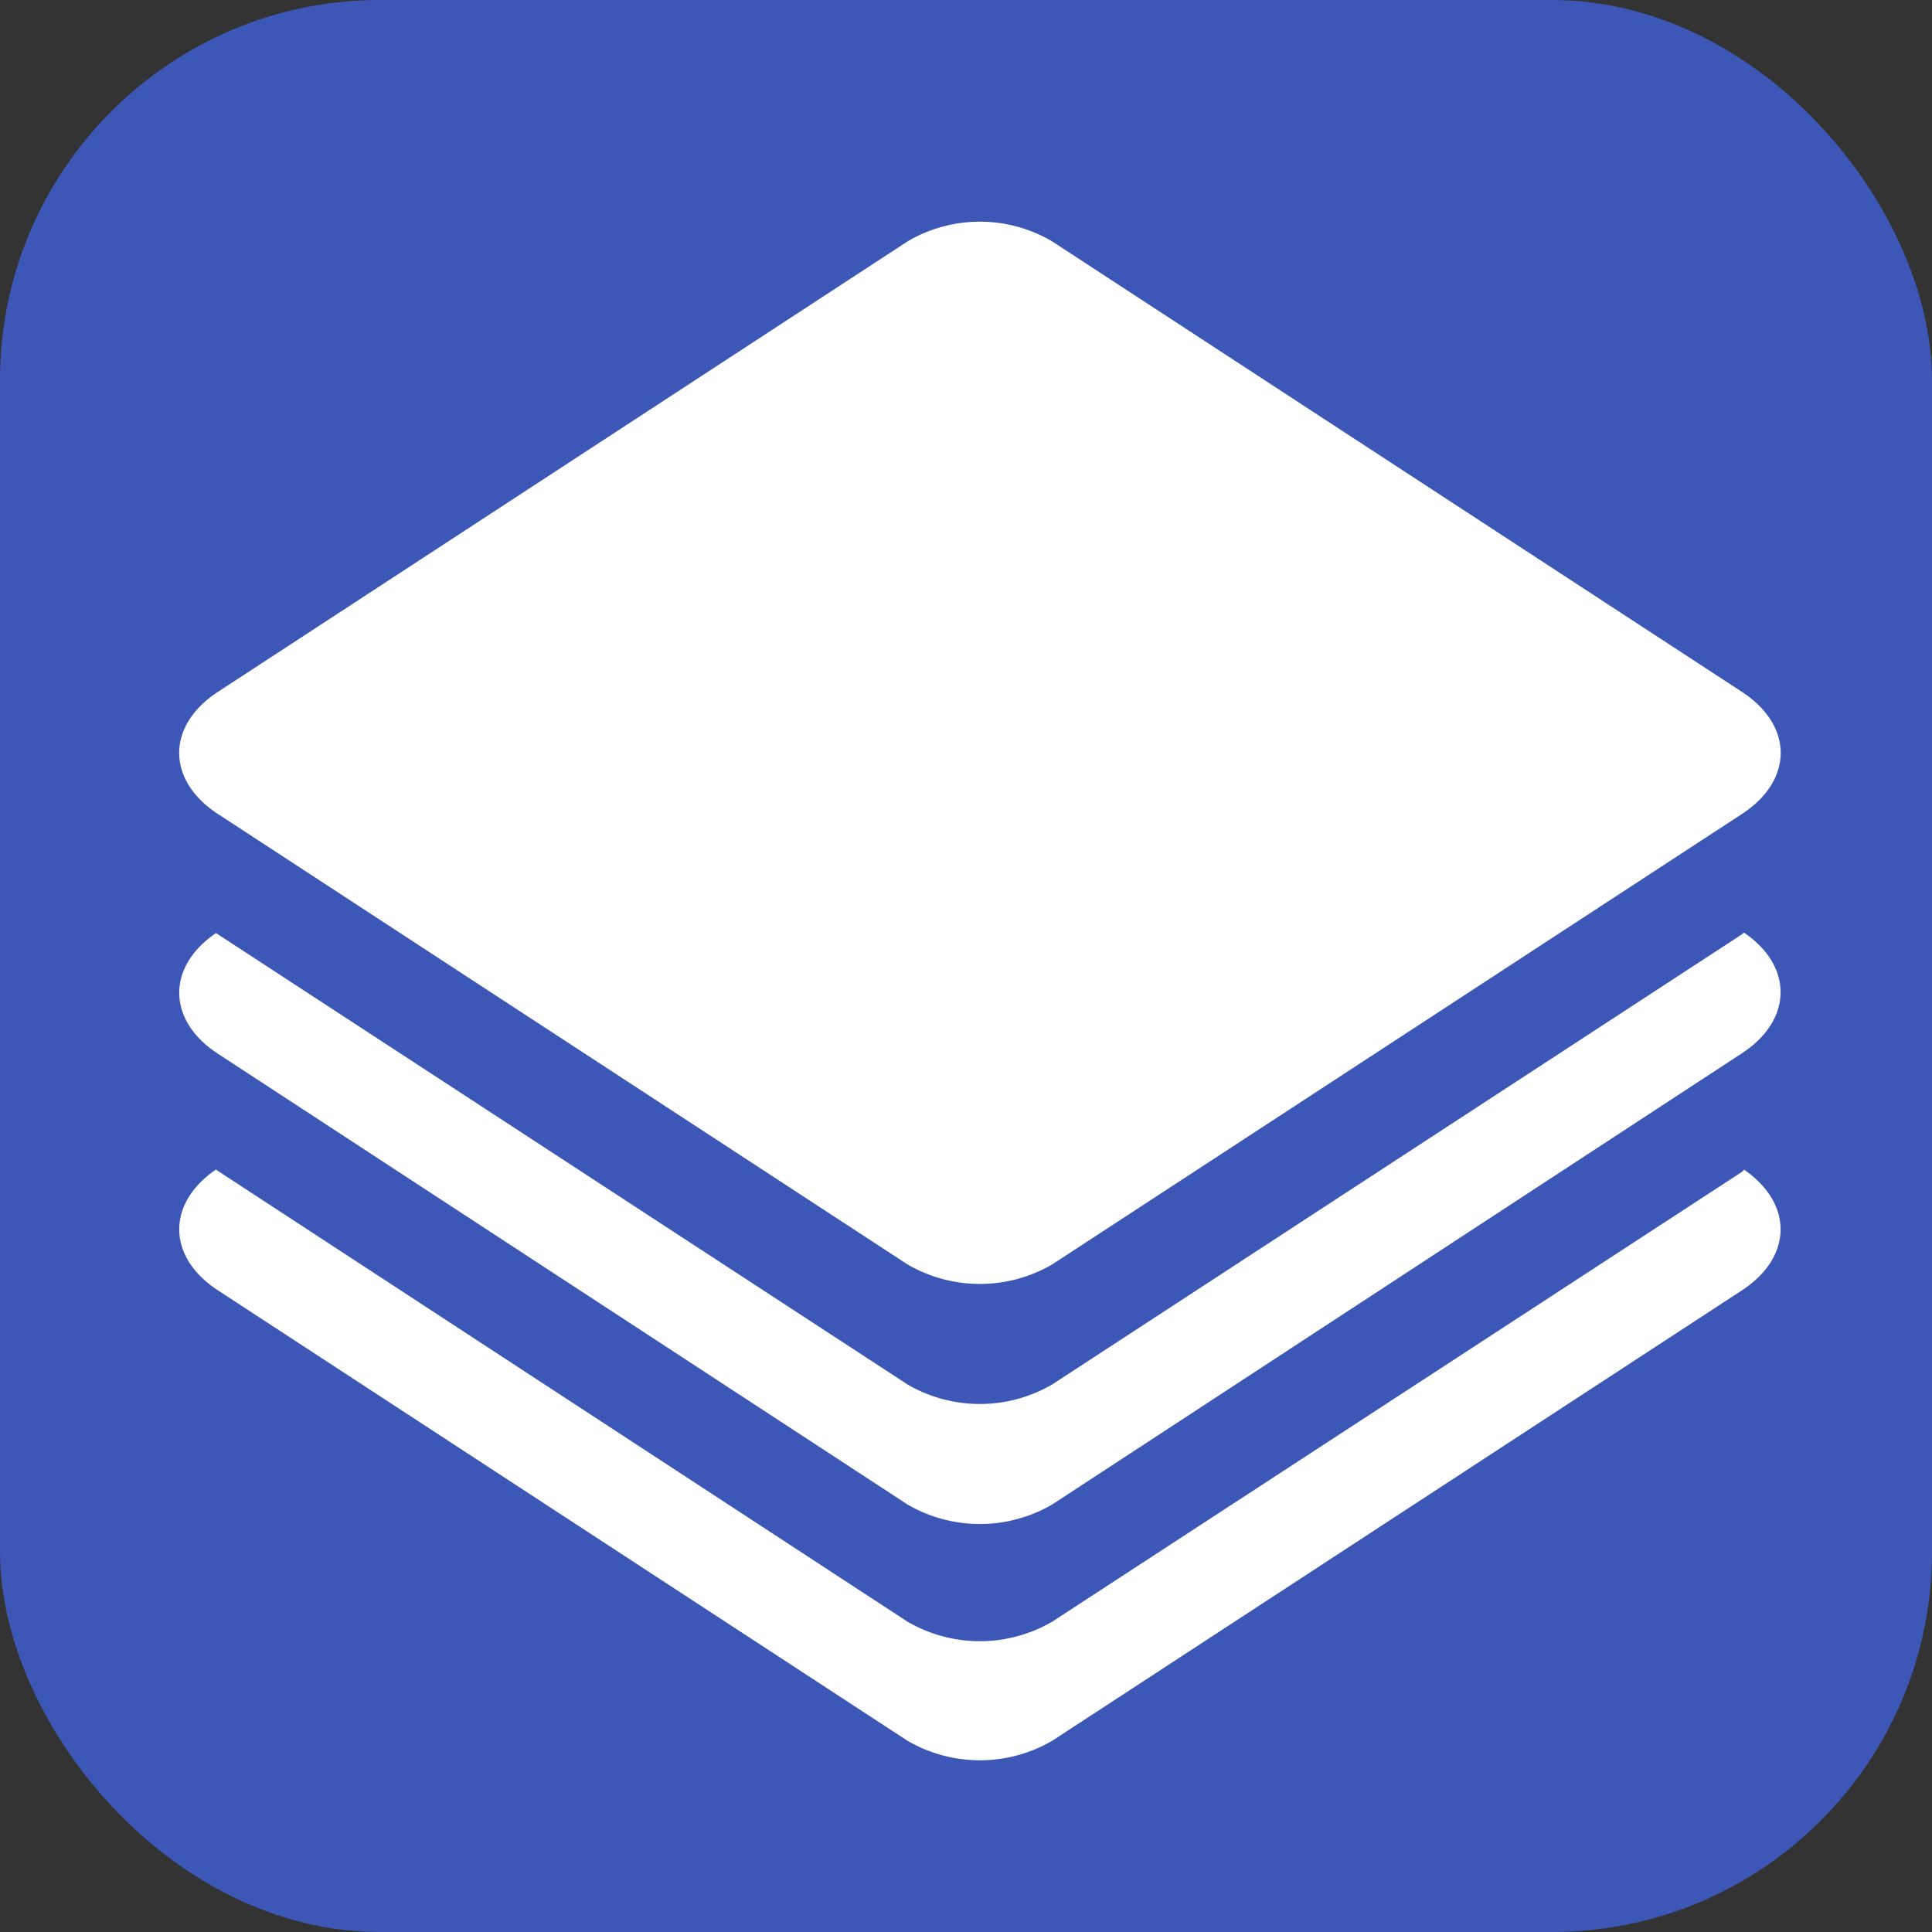
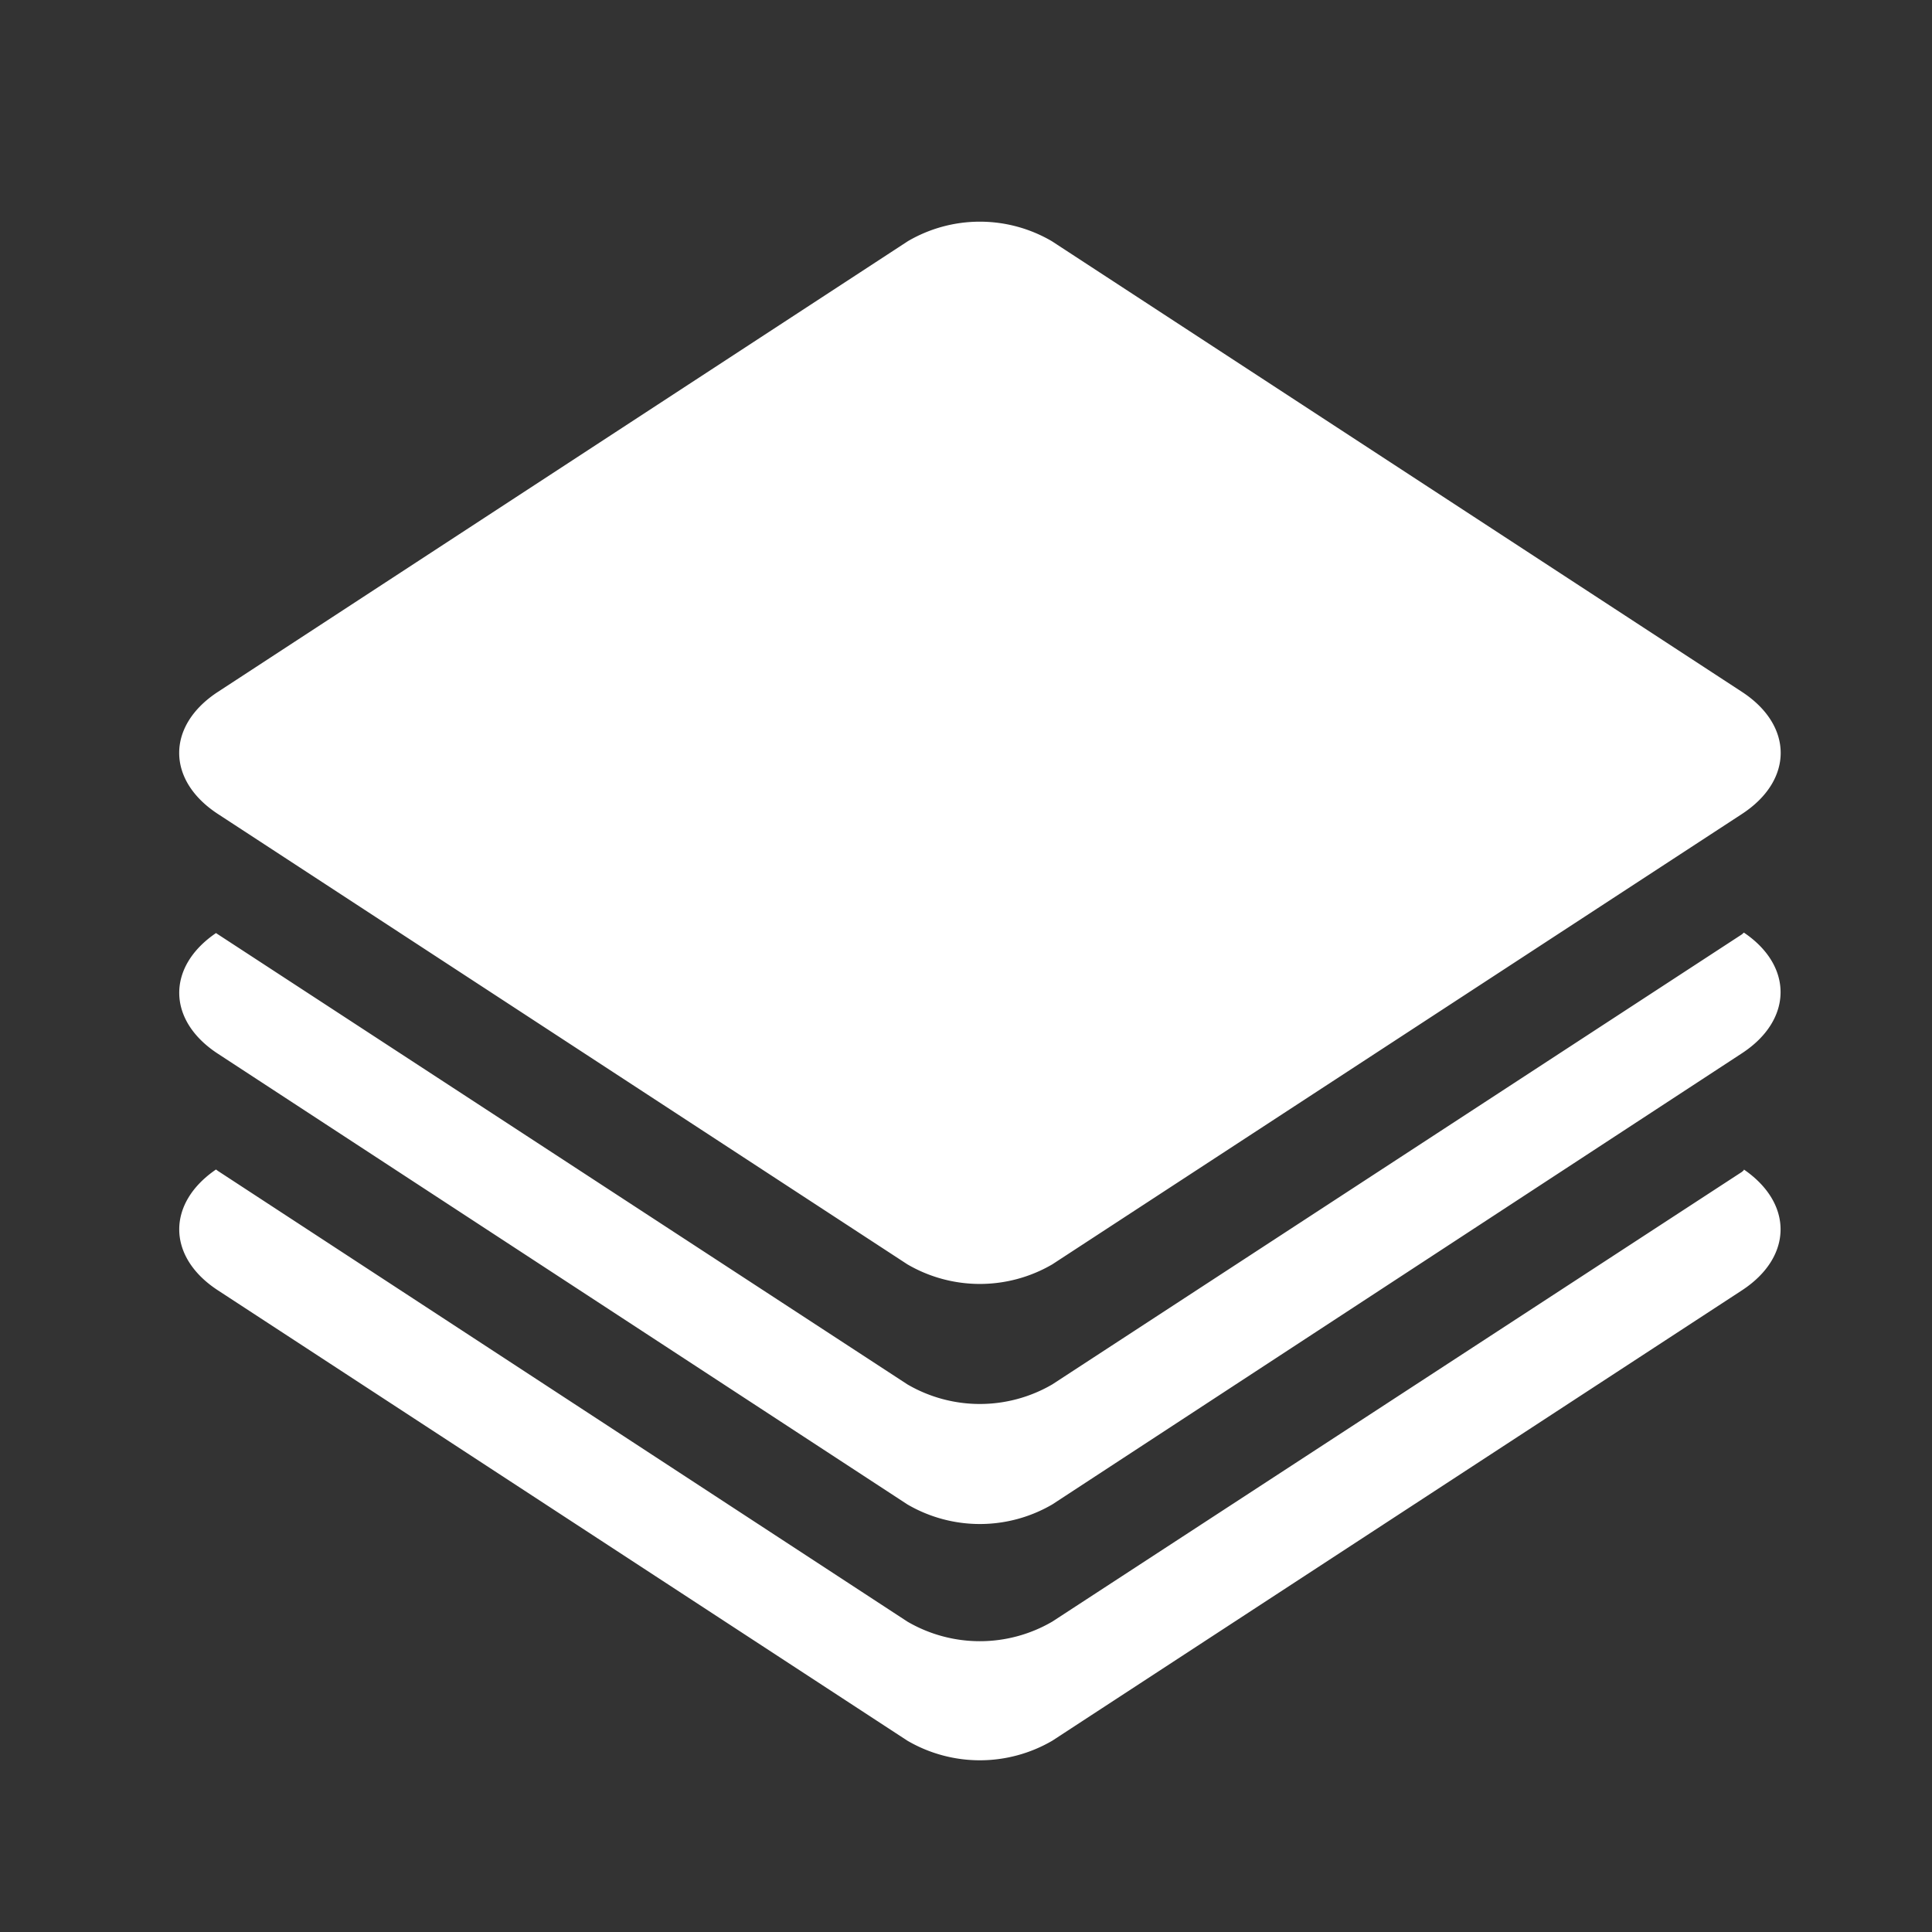
<svg xmlns="http://www.w3.org/2000/svg" viewBox="0 0 122 122">
  <rect x="0" y="0" width="122" height="122" fill="#333333" stroke="none" />
  <defs>
    <style>.cls-1{fill:#3c57b5;}.cls-2{fill:#fff;}</style>
  </defs>
  <g id="レイヤー_2" data-name="レイヤー 2">
    <g id="レイヤー_1-2" data-name="レイヤー 1">
      <g id="レイヤー_2-2" data-name="レイヤー 2">
        <g id="レイヤー_1-2-2" data-name="レイヤー 1-2">
-           <rect class="cls-1" width="122" height="122" rx="24" />
          <path class="cls-2" d="M110,51.4,66.45,79.84a9.08,9.08,0,0,1-9.15,0L13.76,51.4c-3.26-2.13-3.26-5.58,0-7.71L57.33,15.23a9,9,0,0,1,9.09,0L110,43.69C113.26,45.82,113.26,49.27,110,51.4Zm.12,7.49L110,59,66.45,87.42a9.08,9.08,0,0,1-9.15,0L13.76,59l-.12-.08c-3.13,2.13-3.1,5.52.12,7.62L57.3,95a9.08,9.08,0,0,0,9.15,0L110,66.51C113.21,64.41,113.25,61,110.12,58.89Zm0,15L110,74l-43.55,28.4a9.08,9.08,0,0,1-9.15,0L13.76,73.94l-.12-.09c-3.13,2.14-3.1,5.53.12,7.63L57.3,109.92a9.08,9.08,0,0,0,9.15,0L110,81.48c3.21-2.1,3.25-5.48.12-7.63Z" />
        </g>
      </g>
    </g>
  </g>
</svg>